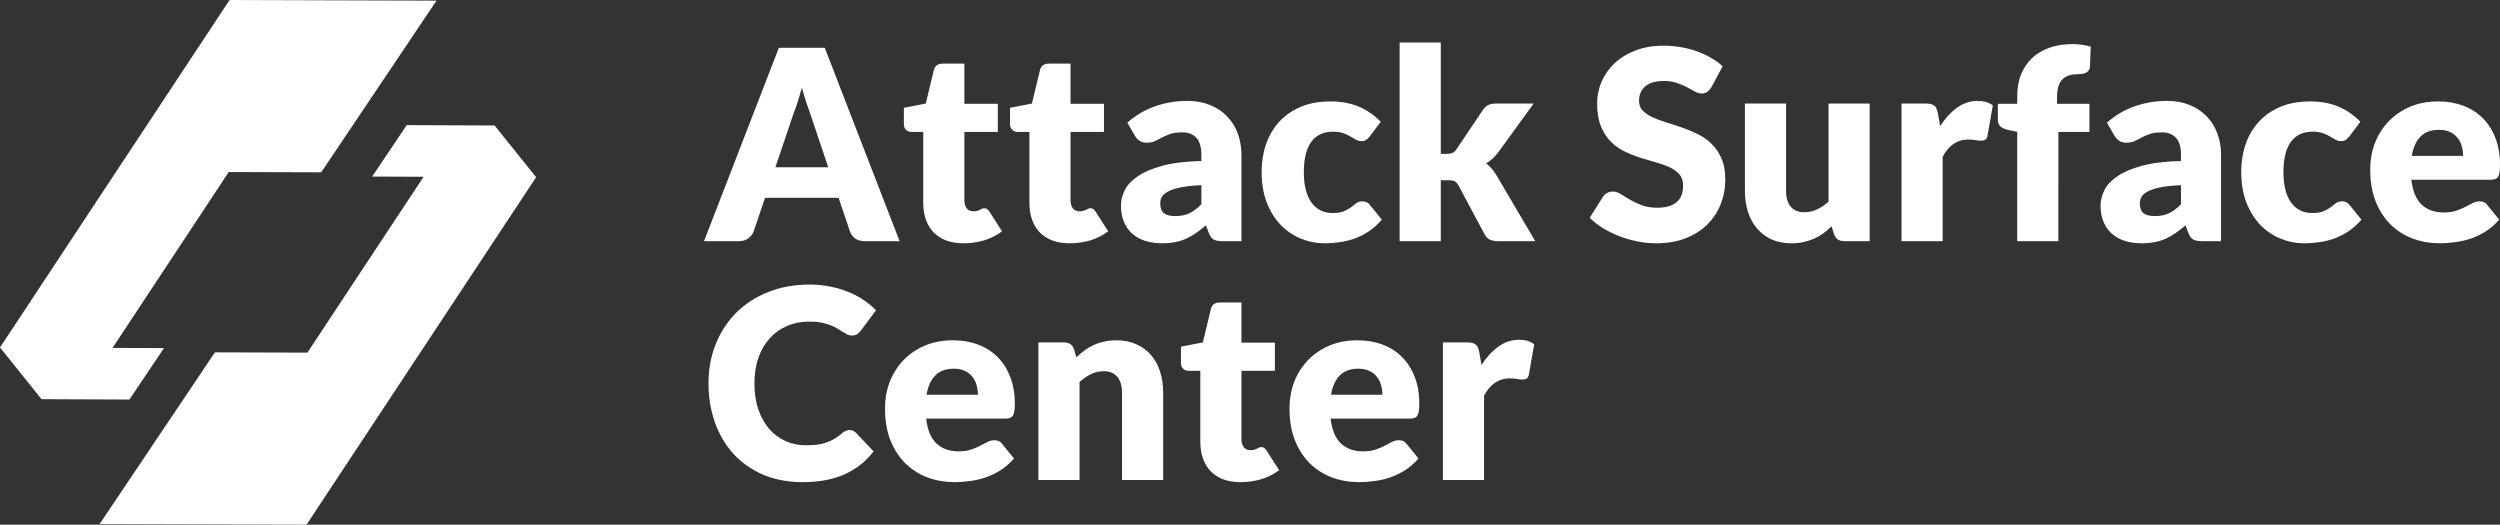
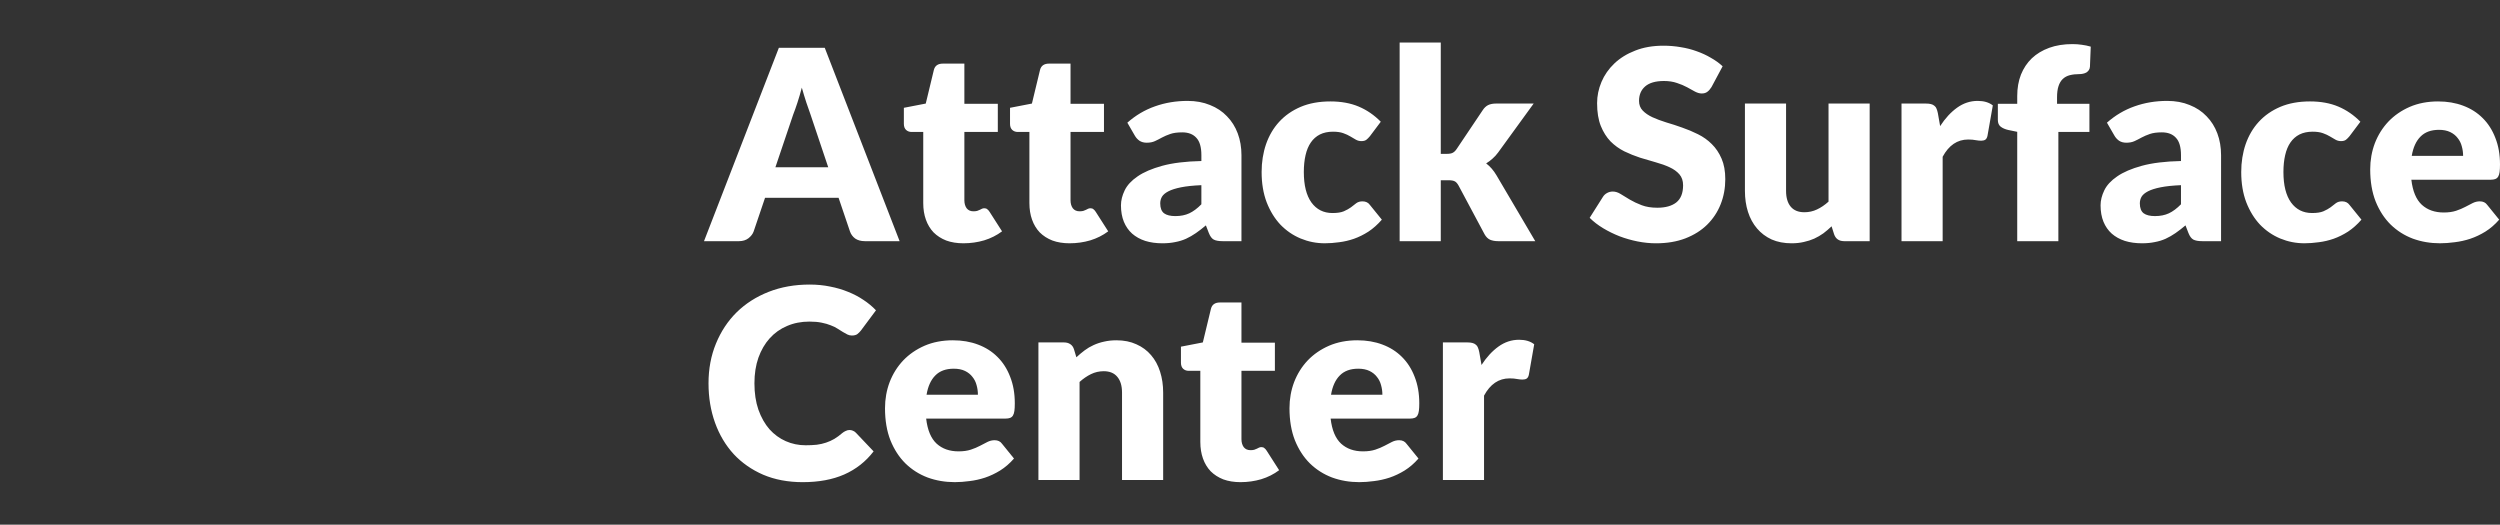
<svg xmlns="http://www.w3.org/2000/svg" width="1808.564" height="379.562" viewBox="0 0 1808.564 379.562" version="1.1" id="svg1">
  <rect x="0" y="0" width="1808.564" height="379.562" fill="#333333" stroke="none" />
  <defs id="defs1" />
  <g id="g25" style="display:inline;fill:#ffffff;fill-opacity:1" transform="translate(-62.08,-66.219)">
-     <path id="path25" style="fill:#ffffff;fill-opacity:1;stroke:none;stroke-linecap:round;stroke-linejoin:round" d="m 228.223,66.219 -0.002,0.254 -0.158,-0.105 -165.982,251.199 30.033,37.432 26.783,0.111 36.807,0.15 24.992,-37.209 -37.211,-0.15 84.066,-127.229 66.889,0.211 83.416,-124.197 z m 128.074,90.521 -24.992,37.209 37.211,0.15 -84.066,127.229 -66.889,-0.211 -83.416,124.197 149.633,0.467 0.002,-0.254 0.158,0.105 165.982,-251.199 -30.033,-37.432 -26.783,-0.111 z" />
-   </g>
+     </g>
  <g id="text15" style="font-weight:900;font-size:192px;line-height:0.9;font-family:Lato;-inkscape-font-specification:'Lato Heavy';white-space:pre;inline-size:1368.49;fill:#ffffff;stroke-linecap:round;stroke-linejoin:round" transform="translate(131.253,301.469)" aria-label="Attack Surface Center">
    <path d="m 519.551,-127 h -25.152 q -4.224,0 -7.008,-1.92 -2.688,-2.016 -3.744,-5.088 l -8.256,-24.384 h -53.184 l -8.256,24.384 q -0.96,2.688 -3.744,4.896 -2.784,2.112 -6.816,2.112 h -25.344 l 54.144,-139.872 h 33.216 z m -89.856,-53.472 h 38.208 l -12.864,-38.304 q -1.248,-3.648 -2.976,-8.544 -1.632,-4.992 -3.264,-10.752 -1.536,5.856 -3.168,10.848 -1.632,4.992 -3.072,8.64 z m 136.128,55.008 q -7.104,0 -12.576,-2.016 -5.376,-2.112 -9.12,-5.856 -3.648,-3.84 -5.568,-9.216 -1.92,-5.376 -1.92,-12 v -51.456 h -8.448 q -2.304,0 -3.936,-1.44 -1.632,-1.536 -1.632,-4.416 v -11.616 l 15.84,-3.072 5.856,-24.288 q 1.152,-4.608 6.528,-4.608 h 15.552 v 29.088 h 24.192 v 20.352 h -24.192 v 49.44 q 0,3.456 1.632,5.76 1.728,2.208 4.896,2.208 1.632,0 2.688,-0.288 1.152,-0.384 1.92,-0.768 0.864,-0.48 1.536,-0.768 0.768,-0.384 1.728,-0.384 1.344,0 2.112,0.672 0.864,0.576 1.728,1.92 l 9.024,14.112 q -5.76,4.32 -12.96,6.528 -7.2,2.112 -14.88,2.112 z m 76.8,0 q -7.104,0 -12.576,-2.016 -5.376,-2.112 -9.12,-5.856 -3.648,-3.84 -5.568,-9.216 -1.92,-5.376 -1.92,-12 v -51.456 h -8.448 q -2.304,0 -3.936,-1.44 -1.632,-1.536 -1.632,-4.416 v -11.616 l 15.84,-3.072 5.856,-24.288 q 1.152,-4.608 6.528,-4.608 h 15.552 v 29.088 h 24.192 v 20.352 h -24.192 v 49.44 q 0,3.456 1.632,5.76 1.728,2.208 4.896,2.208 1.632,0 2.688,-0.288 1.152,-0.384 1.92,-0.768 0.864,-0.48 1.536,-0.768 0.768,-0.384 1.728,-0.384 1.344,0 2.112,0.672 0.864,0.576 1.728,1.92 l 9.024,14.112 q -5.76,4.32 -12.96,6.528 -7.2,2.112 -14.88,2.112 z M 753.215,-127 q -4.224,0 -6.432,-1.152 -2.112,-1.152 -3.552,-4.8 l -2.112,-5.472 q -3.744,3.168 -7.2,5.568 -3.456,2.4 -7.2,4.128 -3.648,1.632 -7.872,2.4 -4.128,0.864 -9.216,0.864 -6.816,0 -12.384,-1.728 -5.568,-1.824 -9.504,-5.28 -3.84,-3.456 -5.952,-8.544 -2.112,-5.184 -2.112,-11.904 0,-5.28 2.688,-10.848 2.688,-5.568 9.312,-10.08 6.624,-4.608 17.856,-7.68 11.232,-3.072 28.32,-3.456 v -4.224 q 0,-8.736 -3.648,-12.576 -3.552,-3.936 -10.176,-3.936 -5.28,0 -8.64,1.152 -3.36,1.152 -6.048,2.592 -2.592,1.44 -5.088,2.592 -2.496,1.152 -5.952,1.152 -3.072,0 -5.28,-1.44 -2.112,-1.536 -3.36,-3.744 l -5.376,-9.312 q 9.024,-7.968 19.968,-11.808 11.04,-3.936 23.616,-3.936 9.024,0 16.224,2.976 7.296,2.88 12.288,8.16 5.088,5.184 7.776,12.384 2.688,7.2 2.688,15.744 V -127 Z m -34.176,-18.144 q 5.76,0 10.08,-2.016 4.32,-2.016 8.736,-6.528 v -13.824 q -8.928,0.384 -14.688,1.536 -5.76,1.152 -9.12,2.88 -3.36,1.728 -4.704,3.936 -1.248,2.208 -1.248,4.8 0,5.088 2.784,7.2 2.784,2.016 8.16,2.016 z m 140.736,-57.792 q -1.344,1.632 -2.592,2.592 -1.248,0.96 -3.552,0.96 -2.208,0 -4.032,-1.056 -1.728,-1.056 -3.936,-2.304 -2.208,-1.344 -5.184,-2.4 -2.976,-1.056 -7.392,-1.056 -5.472,0 -9.504,2.016 -3.936,2.016 -6.528,5.76 -2.592,3.744 -3.84,9.216 -1.248,5.376 -1.248,12.192 0,14.304 5.472,21.984 5.568,7.68 15.264,7.68 5.184,0 8.16,-1.248 3.072,-1.344 5.184,-2.88 2.112,-1.632 3.84,-2.976 1.824,-1.344 4.512,-1.344 3.552,0 5.376,2.592 l 8.64,10.656 q -4.608,5.28 -9.696,8.64 -5.088,3.264 -10.464,5.184 -5.28,1.824 -10.656,2.496 -5.376,0.768 -10.464,0.768 -9.12,0 -17.472,-3.456 -8.256,-3.456 -14.592,-9.984 -6.24,-6.624 -9.984,-16.224 -3.648,-9.6 -3.648,-21.888 0,-10.752 3.168,-20.064 3.264,-9.408 9.504,-16.224 6.336,-6.912 15.552,-10.848 9.312,-3.936 21.504,-3.936 11.712,0 20.544,3.744 8.832,3.744 15.936,10.944 z m 51.264,-67.776 v 80.544 h 4.416 q 2.784,0 4.224,-0.768 1.536,-0.768 2.88,-2.784 l 18.816,-28.032 q 1.632,-2.496 3.84,-3.648 2.304,-1.152 5.76,-1.152 h 27.264 l -25.728,35.424 q -1.824,2.496 -4.032,4.416 -2.112,1.92 -4.608,3.456 4.32,3.264 7.488,8.64 l 28.032,47.616 h -26.88 q -3.36,0 -5.856,-1.056 -2.4,-1.152 -3.936,-3.936 l -18.816,-35.232 q -1.344,-2.4 -2.784,-3.072 -1.44,-0.768 -4.32,-0.768 h -5.76 V -127 h -29.76 v -143.712 z m 195.84,32.256 q -1.44,2.304 -3.072,3.456 -1.536,1.152 -4.032,1.152 -2.208,0 -4.8,-1.344 -2.496,-1.44 -5.76,-3.168 -3.168,-1.728 -7.296,-3.072 -4.128,-1.44 -9.408,-1.44 -9.12,0 -13.632,3.936 -4.416,3.84 -4.416,10.464 0,4.224 2.688,7.008 2.688,2.784 7.008,4.8 4.416,2.016 9.984,3.744 5.664,1.632 11.52,3.744 5.856,2.016 11.424,4.8 5.664,2.784 9.984,7.104 4.416,4.32 7.104,10.56 2.688,6.144 2.688,14.88 0,9.696 -3.36,18.144 -3.36,8.448 -9.792,14.784 -6.336,6.24 -15.744,9.888 -9.312,3.552 -21.216,3.552 -6.528,0 -13.344,-1.344 -6.72,-1.344 -13.056,-3.744 -6.336,-2.496 -11.904,-5.856 -5.568,-3.36 -9.696,-7.488 l 9.6,-15.168 q 1.056,-1.728 2.976,-2.784 1.92,-1.056 4.128,-1.056 2.88,0 5.76,1.824 2.976,1.824 6.624,4.032 3.744,2.208 8.544,4.032 4.8,1.824 11.328,1.824 8.832,0 13.728,-3.84 4.896,-3.936 4.896,-12.384 0,-4.896 -2.688,-7.968 -2.688,-3.072 -7.104,-5.088 -4.32,-2.016 -9.888,-3.552 -5.568,-1.536 -11.424,-3.36 -5.856,-1.92 -11.424,-4.608 -5.568,-2.784 -9.984,-7.2 -4.32,-4.512 -7.008,-11.136 -2.688,-6.72 -2.688,-16.512 0,-7.872 3.168,-15.36 3.168,-7.488 9.312,-13.344 6.144,-5.856 15.072,-9.312 8.928,-3.552 20.448,-3.552 6.432,0 12.48,1.056 6.144,0.96 11.616,2.976 5.472,1.92 10.176,4.704 4.8,2.688 8.544,6.144 z m 53.952,11.904 v 63.168 q 0,7.392 3.36,11.424 3.36,4.032 9.888,4.032 4.896,0 9.12,-2.016 4.32,-2.016 8.352,-5.664 v -70.944 h 29.76 V -127 h -18.432 q -5.568,0 -7.296,-4.992 l -1.824,-5.76 q -2.88,2.784 -5.952,5.088 -3.072,2.208 -6.624,3.84 -3.456,1.536 -7.488,2.4 -4.032,0.96 -8.832,0.96 -8.16,0 -14.496,-2.784 -6.24,-2.88 -10.56,-7.968 -4.32,-5.088 -6.528,-12 -2.208,-6.912 -2.208,-15.168 v -63.168 z m 83.52,99.552 v -99.552 h 17.664 q 2.208,0 3.648,0.384 1.536,0.384 2.496,1.248 1.056,0.768 1.536,2.112 0.576,1.344 0.96,3.264 l 1.632,9.312 q 5.472,-8.448 12.288,-13.344 6.816,-4.896 14.88,-4.896 6.816,0 10.944,3.264 l -3.84,21.888 q -0.384,2.016 -1.536,2.88 -1.152,0.768 -3.072,0.768 -1.632,0 -3.84,-0.384 -2.208,-0.48 -5.568,-0.48 -11.712,0 -18.432,12.48 V -127 Z m 83.712,0 v -79.104 l -6.528,-1.344 q -3.36,-0.768 -5.472,-2.4 -2.016,-1.632 -2.016,-4.8 v -11.712 h 14.016 v -5.664 q 0,-8.544 2.688,-15.456 2.784,-6.912 7.872,-11.808 5.184,-4.896 12.576,-7.584 7.392,-2.688 16.8,-2.688 3.648,0 6.72,0.48 3.168,0.384 6.528,1.344 l -0.576,14.496 q -0.096,1.536 -0.864,2.592 -0.672,0.96 -1.728,1.632 -1.056,0.576 -2.4,0.864 -1.248,0.288 -2.496,0.288 -3.936,0 -7.008,0.768 -3.072,0.768 -5.184,2.784 -2.016,1.92 -3.072,5.184 -1.056,3.168 -1.056,8.064 v 4.704 h 23.424 v 20.352 h -22.464 V -127 Z m 133.824,0 q -4.224,0 -6.432,-1.152 -2.112,-1.152 -3.552,-4.8 l -2.112,-5.472 q -3.744,3.168 -7.2,5.568 -3.456,2.4 -7.2,4.128 -3.648,1.632 -7.872,2.4 -4.128,0.864 -9.216,0.864 -6.816,0 -12.384,-1.728 -5.568,-1.824 -9.504,-5.28 -3.84,-3.456 -5.952,-8.544 -2.112,-5.184 -2.112,-11.904 0,-5.28 2.688,-10.848 2.688,-5.568 9.312,-10.08 6.624,-4.608 17.856,-7.68 11.232,-3.072 28.32,-3.456 v -4.224 q 0,-8.736 -3.648,-12.576 -3.552,-3.936 -10.176,-3.936 -5.28,0 -8.64,1.152 -3.36,1.152 -6.048,2.592 -2.592,1.44 -5.088,2.592 -2.496,1.152 -5.952,1.152 -3.072,0 -5.28,-1.44 -2.112,-1.536 -3.36,-3.744 l -5.376,-9.312 q 9.024,-7.968 19.968,-11.808 11.04,-3.936 23.616,-3.936 9.024,0 16.224,2.976 7.296,2.88 12.288,8.16 5.088,5.184 7.776,12.384 2.688,7.2 2.688,15.744 V -127 Z m -34.176,-18.144 q 5.76,0 10.08,-2.016 4.32,-2.016 8.736,-6.528 v -13.824 q -8.928,0.384 -14.688,1.536 -5.76,1.152 -9.12,2.88 -3.36,1.728 -4.704,3.936 -1.248,2.208 -1.248,4.8 0,5.088 2.784,7.2 2.784,2.016 8.16,2.016 z m 140.736,-57.792 q -1.344,1.632 -2.592,2.592 -1.248,0.96 -3.552,0.96 -2.208,0 -4.032,-1.056 -1.728,-1.056 -3.936,-2.304 -2.208,-1.344 -5.184,-2.4 -2.976,-1.056 -7.392,-1.056 -5.472,0 -9.504,2.016 -3.936,2.016 -6.528,5.76 -2.592,3.744 -3.84,9.216 -1.248,5.376 -1.248,12.192 0,14.304 5.472,21.984 5.568,7.68 15.264,7.68 5.184,0 8.16,-1.248 3.072,-1.344 5.184,-2.88 2.112,-1.632 3.84,-2.976 1.824,-1.344 4.512,-1.344 3.552,0 5.376,2.592 l 8.64,10.656 q -4.608,5.28 -9.696,8.64 -5.088,3.264 -10.464,5.184 -5.28,1.824 -10.656,2.496 -5.376,0.768 -10.464,0.768 -9.12,0 -17.472,-3.456 -8.256,-3.456 -14.592,-9.984 -6.24,-6.624 -9.984,-16.224 -3.648,-9.6 -3.648,-21.888 0,-10.752 3.168,-20.064 3.264,-9.408 9.504,-16.224 6.336,-6.912 15.552,-10.848 9.312,-3.936 21.504,-3.936 11.712,0 20.544,3.744 8.832,3.744 15.936,10.944 z m 64.128,-25.152 q 9.888,0 18.048,3.072 8.256,3.072 14.112,8.928 5.952,5.856 9.216,14.4 3.36,8.448 3.36,19.2 0,3.36 -0.288,5.472 -0.288,2.112 -1.056,3.36 -0.768,1.248 -2.112,1.728 -1.248,0.48 -3.264,0.48 h -57.408 q 1.44,12.48 7.584,18.144 6.144,5.568 15.84,5.568 5.184,0 8.928,-1.248 3.744,-1.248 6.624,-2.784 2.976,-1.536 5.376,-2.784 2.496,-1.248 5.184,-1.248 3.552,0 5.376,2.592 l 8.64,10.656 q -4.608,5.28 -9.984,8.64 -5.28,3.264 -10.944,5.184 -5.568,1.824 -11.232,2.496 -5.568,0.768 -10.656,0.768 -10.464,0 -19.68,-3.36 -9.12,-3.456 -16.032,-10.176 -6.816,-6.72 -10.848,-16.704 -3.936,-9.984 -3.936,-23.232 0,-9.984 3.36,-18.912 3.456,-8.928 9.792,-15.648 6.432,-6.72 15.456,-10.656 9.12,-3.936 20.544,-3.936 z m 0.576,20.544 q -8.544,0 -13.344,4.896 -4.8,4.8 -6.336,13.92 h 37.152 q 0,-3.552 -0.96,-6.912 -0.864,-3.36 -2.976,-5.952 -2.016,-2.688 -5.376,-4.32 -3.36,-1.632 -8.16,-1.632 z" id="path1" />
    <path d="m 483.359,9.608 q 1.152,0 2.304,0.48 1.152,0.384 2.208,1.44 l 12.864,13.536 q -8.448,11.04 -21.216,16.704 -12.672,5.568 -30.048,5.568 -15.936,0 -28.608,-5.376 -12.576,-5.472 -21.408,-14.976 -8.736,-9.6 -13.44,-22.656 -4.704,-13.152 -4.704,-28.512 0,-15.648 5.376,-28.704 5.376,-13.152 14.976,-22.656 9.696,-9.504 23.136,-14.784 13.44,-5.28 29.664,-5.28 7.872,0 14.784,1.44 7.008,1.344 13.056,3.84 6.048,2.4 11.136,5.856 5.088,3.36 9.024,7.488 l -10.944,14.688 q -1.056,1.344 -2.496,2.496 -1.44,1.056 -4.032,1.056 -1.728,0 -3.264,-0.768 -1.536,-0.768 -3.264,-1.824 -1.728,-1.152 -3.84,-2.4 -2.016,-1.344 -4.896,-2.4 -2.784,-1.152 -6.624,-1.92 -3.744,-0.768 -8.832,-0.768 -8.832,0 -16.128,3.168 -7.296,3.072 -12.576,8.928 -5.184,5.76 -8.16,14.016 -2.88,8.256 -2.88,18.528 0,10.752 2.88,19.104 2.976,8.352 7.968,14.112 5.088,5.664 11.808,8.64 6.72,2.976 14.4,2.976 4.416,0 8.064,-0.384 3.648,-0.48 6.72,-1.536 3.168,-1.056 5.952,-2.688 2.88,-1.728 5.76,-4.224 1.152,-0.96 2.496,-1.536 1.344,-0.672 2.784,-0.672 z m 74.784,-64.896 q 9.888,0 18.048,3.072 8.256,3.072 14.112,8.928 5.952,5.856 9.216,14.4 3.36,8.448 3.36,19.2 0,3.36 -0.288,5.472 -0.288,2.112 -1.056,3.36 -0.768,1.248 -2.112,1.728 -1.248,0.48 -3.264,0.48 h -57.408 q 1.44,12.48 7.584,18.144 6.144,5.568 15.84,5.568 5.184,0 8.928,-1.248 3.744,-1.248 6.624,-2.784 2.976,-1.536 5.376,-2.784 2.496,-1.248 5.184,-1.248 3.552,0 5.376,2.592 l 8.64,10.656 q -4.608,5.28 -9.984,8.64 -5.28,3.264 -10.944,5.184 -5.568,1.824 -11.232,2.496 -5.568,0.768 -10.656,0.768 -10.464,0 -19.68,-3.36 -9.12,-3.456 -16.032,-10.176 -6.816,-6.72 -10.848,-16.704 -3.936,-9.984 -3.936,-23.232 0,-9.984 3.36,-18.912 3.456,-8.928 9.792,-15.648 6.432,-6.72 15.456,-10.656 9.12,-3.936 20.544,-3.936 z m 0.576,20.544 q -8.544,0 -13.344,4.896 -4.8,4.8 -6.336,13.92 h 37.152 q 0,-3.552 -0.96,-6.912 -0.864,-3.36 -2.976,-5.952 -2.016,-2.688 -5.376,-4.32 -3.36,-1.632 -8.16,-1.632 z m 61.248,80.544 v -99.552 h 18.432 q 2.784,0 4.608,1.248 1.92,1.248 2.688,3.744 l 1.728,5.76 q 2.88,-2.688 5.952,-4.992 3.072,-2.304 6.528,-3.84 3.552,-1.632 7.584,-2.496 4.128,-0.96 8.928,-0.96 8.16,0 14.4,2.88 6.336,2.784 10.656,7.872 4.32,4.992 6.528,12 2.208,6.912 2.208,15.072 v 63.264 h -29.76 v -63.264 q 0,-7.296 -3.36,-11.328 -3.36,-4.128 -9.888,-4.128 -4.896,0 -9.216,2.112 -4.32,2.112 -8.256,5.664 v 70.944 z m 146.304,1.536 q -7.104,0 -12.576,-2.016 -5.376,-2.112 -9.12,-5.856 -3.648,-3.84 -5.568,-9.216 -1.92,-5.376 -1.92,-12 v -51.456 h -8.448 q -2.304,0 -3.936,-1.44 -1.632,-1.536 -1.632,-4.416 v -11.616 l 15.84,-3.072 5.856,-24.288 q 1.152,-4.608 6.528,-4.608 h 15.552 v 29.088 h 24.192 v 20.352 h -24.192 v 49.44 q 0,3.456 1.632,5.76 1.728,2.208 4.896,2.208 1.632,0 2.688,-0.288 1.152,-0.384 1.92,-0.768 0.864,-0.48 1.536,-0.768 0.768,-0.384 1.728,-0.384 1.344,0 2.112,0.672 0.864,0.576 1.728,1.92 l 9.024,14.112 q -5.76,4.32 -12.96,6.528 -7.2,2.112 -14.88,2.112 z m 84.48,-102.624 q 9.888,0 18.048,3.072 8.256,3.072 14.112,8.928 5.952,5.856 9.216,14.4 3.36,8.448 3.36,19.2 0,3.36 -0.288,5.472 -0.288,2.112 -1.056,3.36 -0.768,1.248 -2.112,1.728 -1.248,0.48 -3.264,0.48 h -57.408 q 1.44,12.48 7.584,18.144 6.144,5.568 15.84,5.568 5.184,0 8.928,-1.248 3.744,-1.248 6.624,-2.784 2.976,-1.536 5.376,-2.784 2.496,-1.248 5.184,-1.248 3.552,0 5.376,2.592 l 8.64,10.656 q -4.608,5.28 -9.984,8.64 -5.28,3.264 -10.944,5.184 -5.568,1.824 -11.232,2.496 -5.568,0.768 -10.656,0.768 -10.464,0 -19.68,-3.36 -9.12,-3.456 -16.032,-10.176 -6.816,-6.72 -10.848,-16.704 -3.936,-9.984 -3.936,-23.232 0,-9.984 3.36,-18.912 3.456,-8.928 9.792,-15.648 6.432,-6.72 15.456,-10.656 9.12,-3.936 20.544,-3.936 z m 0.576,20.544 q -8.544,0 -13.344,4.896 -4.8,4.8 -6.336,13.92 h 37.152 q 0,-3.552 -0.96,-6.912 -0.864,-3.36 -2.976,-5.952 -2.016,-2.688 -5.376,-4.32 -3.36,-1.632 -8.16,-1.632 z m 61.248,80.544 v -99.552 h 17.664 q 2.208,0 3.648,0.384 1.536,0.384 2.496,1.248 1.056,0.768 1.536,2.112 0.576,1.344 0.96,3.264 l 1.632,9.312 q 5.472,-8.448 12.288,-13.344 6.816,-4.896 14.88,-4.896 6.816,0 10.944,3.264 l -3.84,21.888 q -0.384,2.016 -1.536,2.88 -1.152,0.768 -3.072,0.768 -1.632,0 -3.84,-0.384 -2.208,-0.48 -5.568,-0.48 -11.712,0 -18.432,12.48 v 61.056 z" id="path2" />
  </g>
</svg>